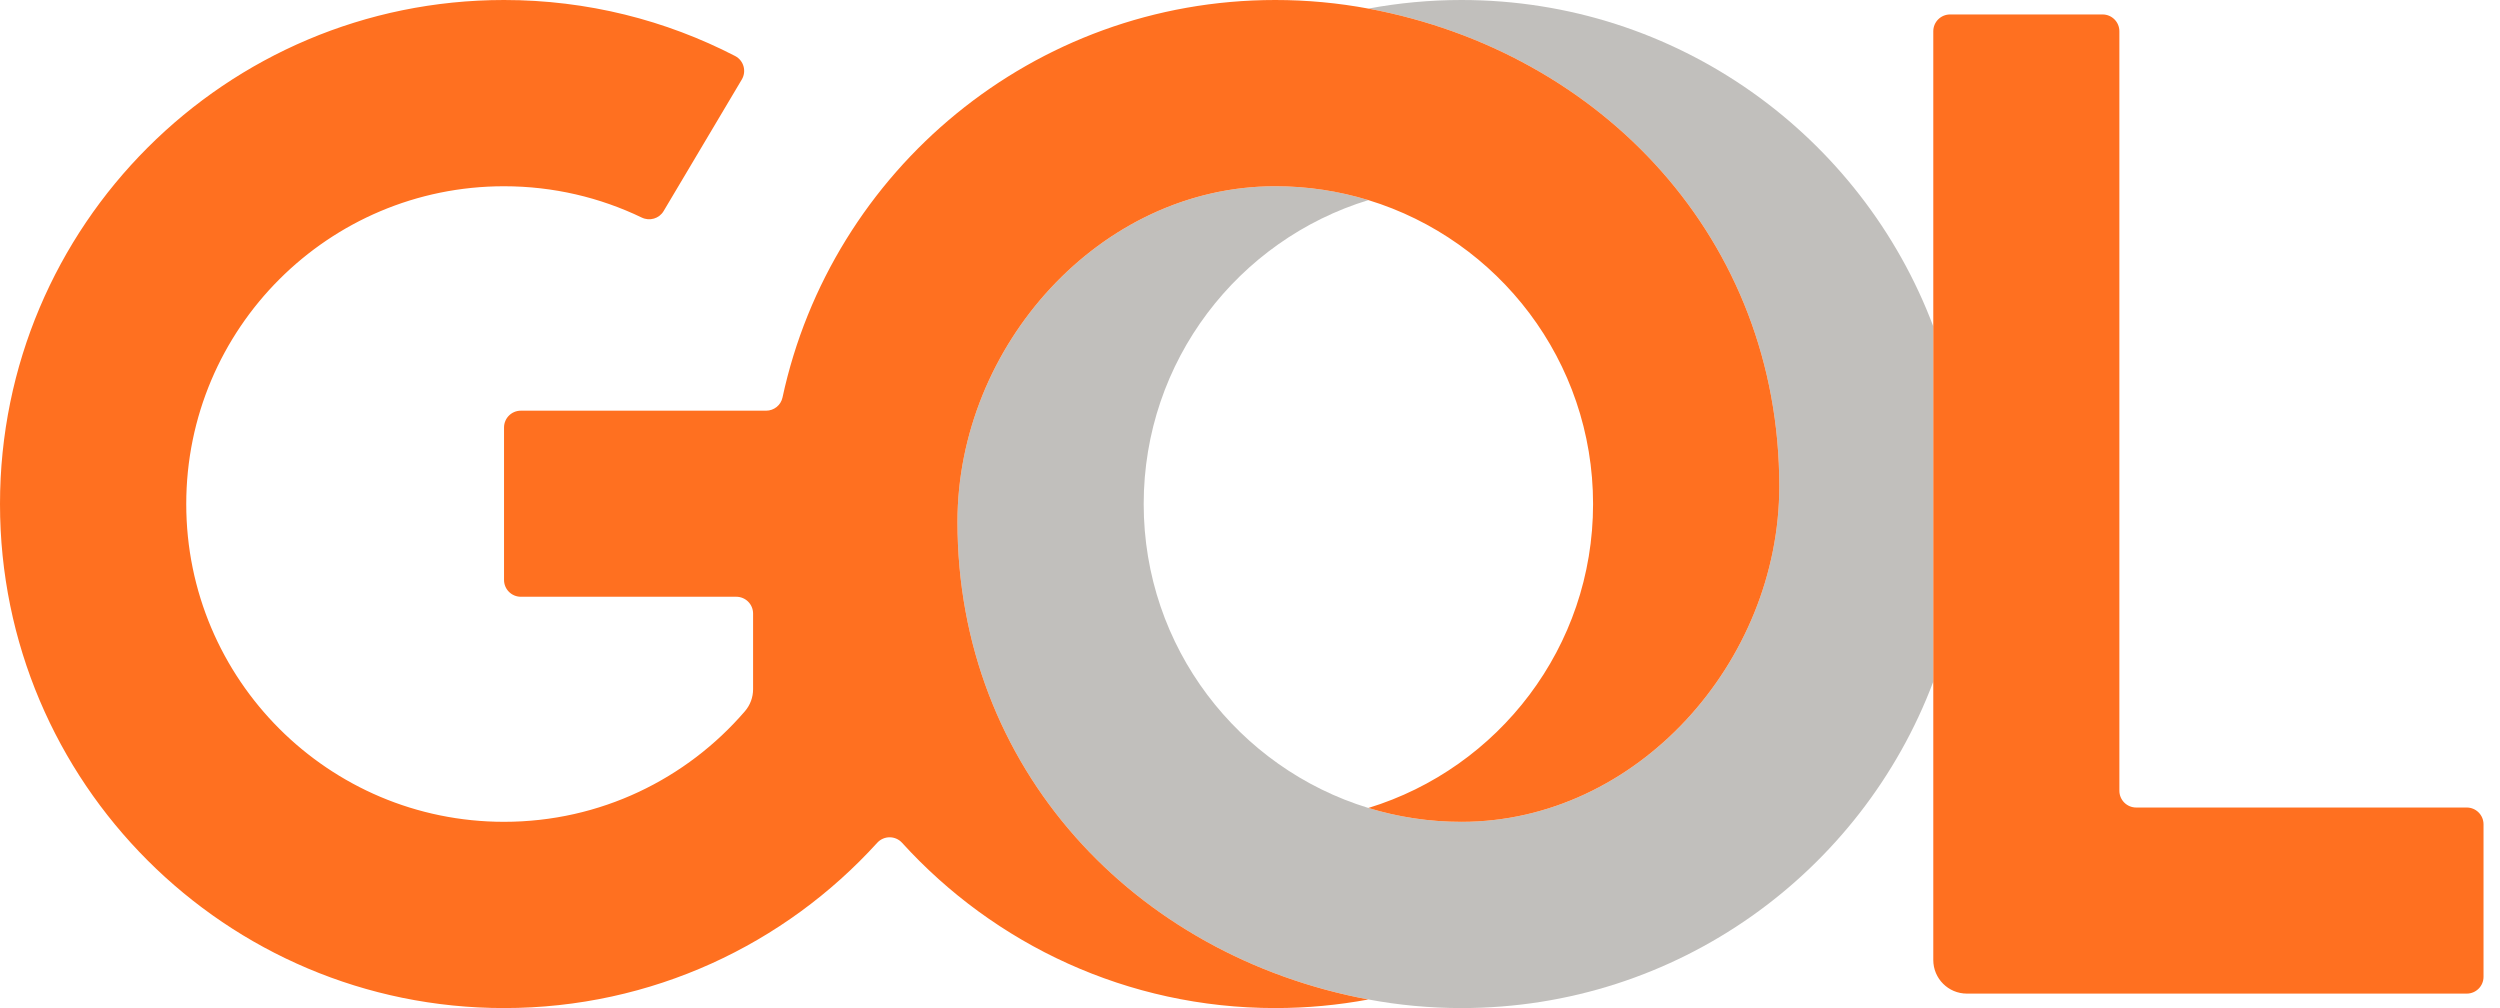
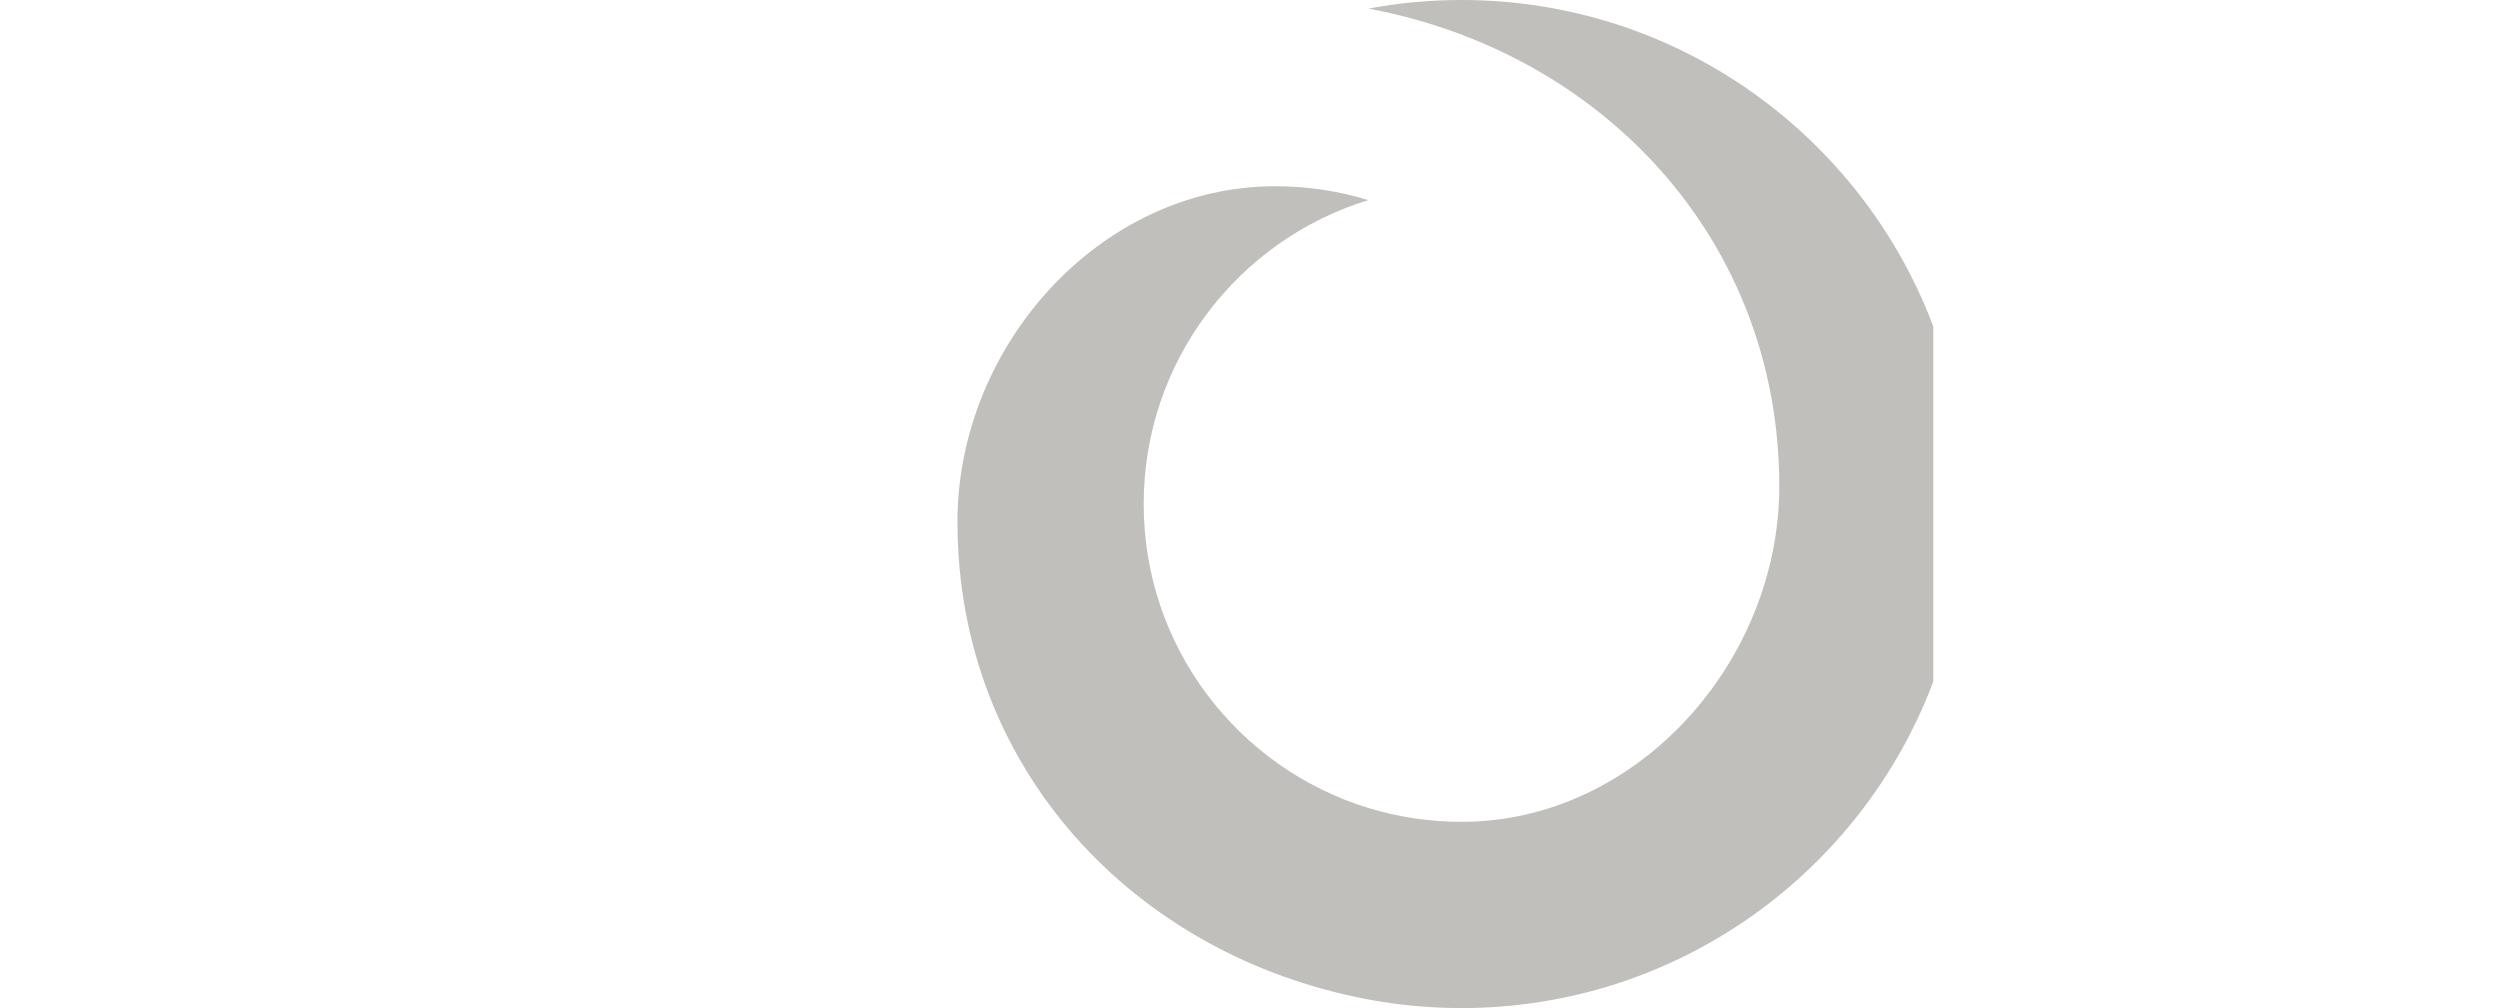
<svg xmlns="http://www.w3.org/2000/svg" width="124" height="50" viewBox="0 0 124 50" fill="none">
  <path d="M72.49 2.93829e-07C70.912 2.93829e-07 69.368 0.147 67.871 0.426C79.472 2.593 88.253 11.889 88.253 24.118C88.253 32.824 81.195 40.763 72.49 40.763C70.883 40.763 69.332 40.522 67.871 40.075C61.419 38.101 56.727 32.099 56.727 25C56.727 17.901 61.419 11.899 67.871 9.925C66.411 9.478 64.86 9.237 63.253 9.237C54.547 9.237 47.49 17.177 47.49 25.882C47.49 38.111 56.271 47.407 67.871 49.573C69.368 49.853 70.912 50 72.49 50C83.196 50 92.328 43.269 95.891 33.809V16.19C92.328 6.73 83.196 2.93829e-07 72.49 2.93829e-07Z" fill="#C1BFBC">
 </path>
-   <path d="M67.871 0.426C66.375 0.147 64.831 0 63.253 0C51.258 0 41.237 8.447 38.812 19.717C38.73 20.099 38.39 20.37 37.999 20.37H25.833C25.373 20.37 25 20.743 25 21.203V28.766C25 29.226 25.373 29.599 25.833 29.599H36.52C36.98 29.599 37.353 29.972 37.353 30.433V34.186C37.353 34.585 37.211 34.972 36.95 35.275C34.06 38.634 29.779 40.762 25 40.762C16.295 40.762 9.238 33.705 9.238 25C9.238 16.295 16.295 9.238 25 9.238C27.447 9.238 29.764 9.796 31.831 10.791C32.223 10.98 32.693 10.844 32.915 10.47L36.793 3.944C37.037 3.533 36.888 2.999 36.463 2.779C33.029 1.004 29.132 0 25 0C11.193 0 0 11.193 0 25C0 38.807 11.193 50 25 50C32.337 50 38.935 46.839 43.507 41.805C43.84 41.438 44.413 41.438 44.745 41.805C49.319 46.838 55.916 50 63.253 50C64.831 50 66.375 49.853 67.871 49.574C56.271 47.407 47.49 38.111 47.49 25.882C47.49 17.176 54.547 9.237 63.253 9.237C64.859 9.237 66.41 9.478 67.871 9.925C74.323 11.899 79.016 17.901 79.016 25C79.016 32.099 74.323 38.101 67.871 40.075C69.332 40.522 70.883 40.763 72.49 40.763C81.195 40.763 88.253 32.824 88.253 24.118C88.253 11.889 79.472 2.593 67.871 0.426ZM122.35 40.053H105.954C105.494 40.053 105.121 39.68 105.121 39.22V1.55C105.121 1.09 104.748 0.717 104.287 0.717H96.725C96.264 0.717 95.891 1.09 95.891 1.55V47.616C95.891 48.537 96.637 49.283 97.558 49.283H122.35C122.81 49.283 123.183 48.91 123.183 48.45V40.886C123.183 40.426 122.81 40.053 122.35 40.053Z" fill="#FF7020">
-  </path>
</svg>